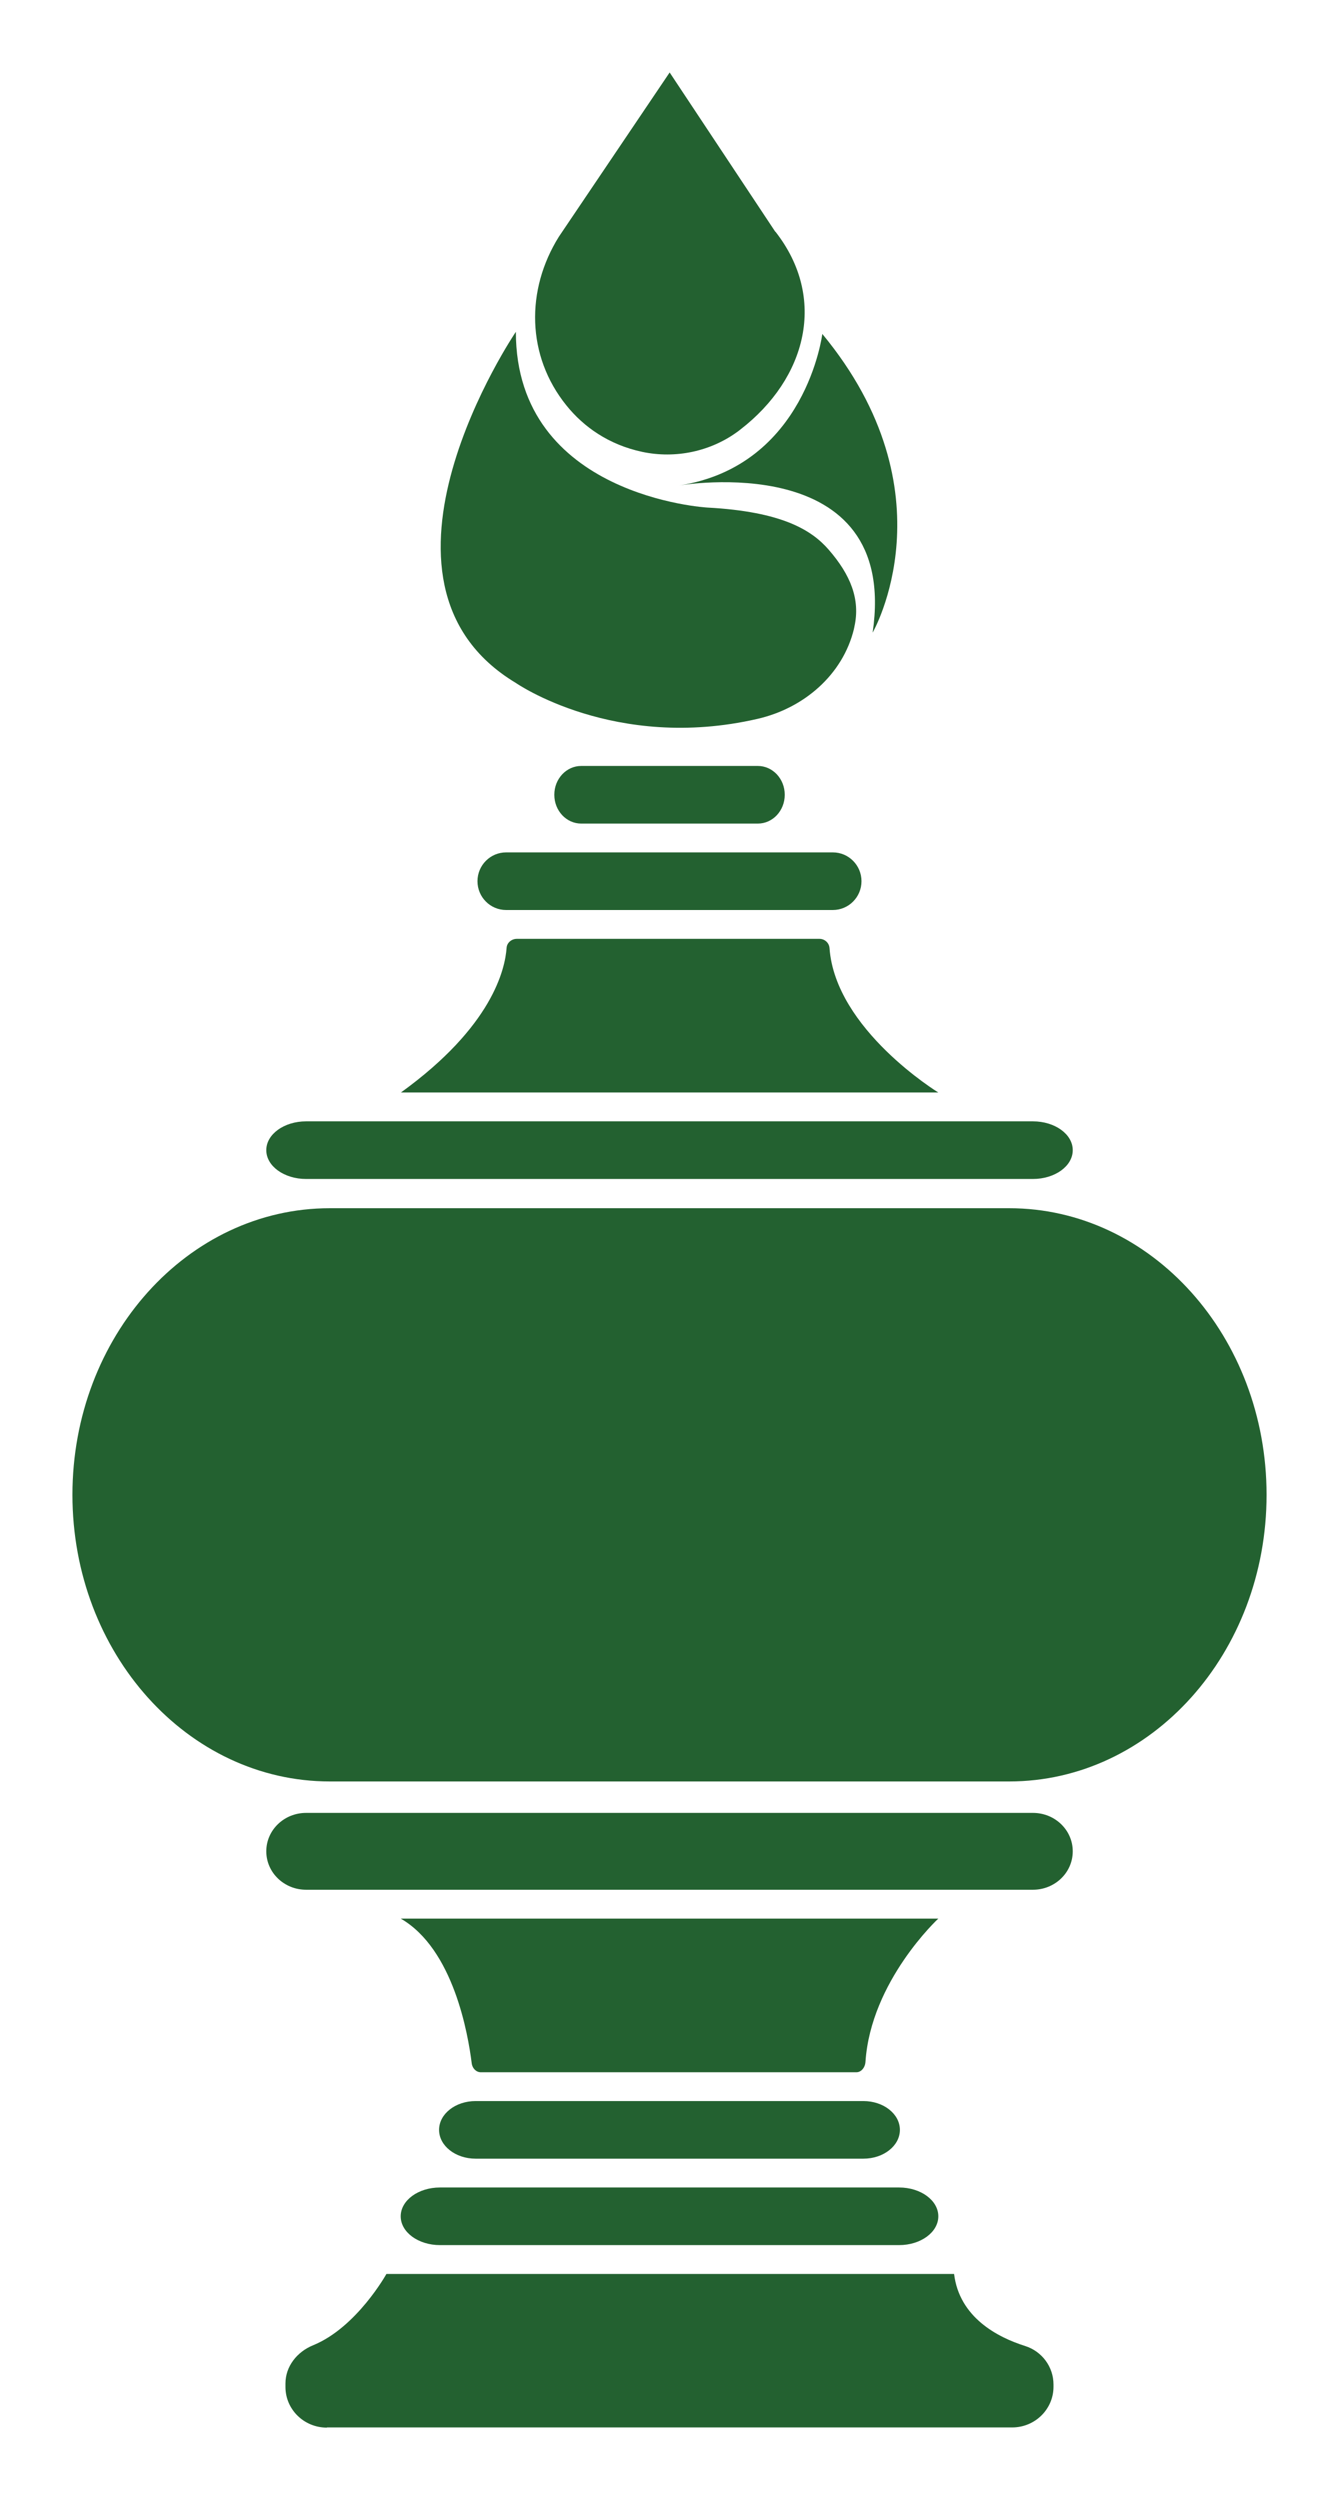
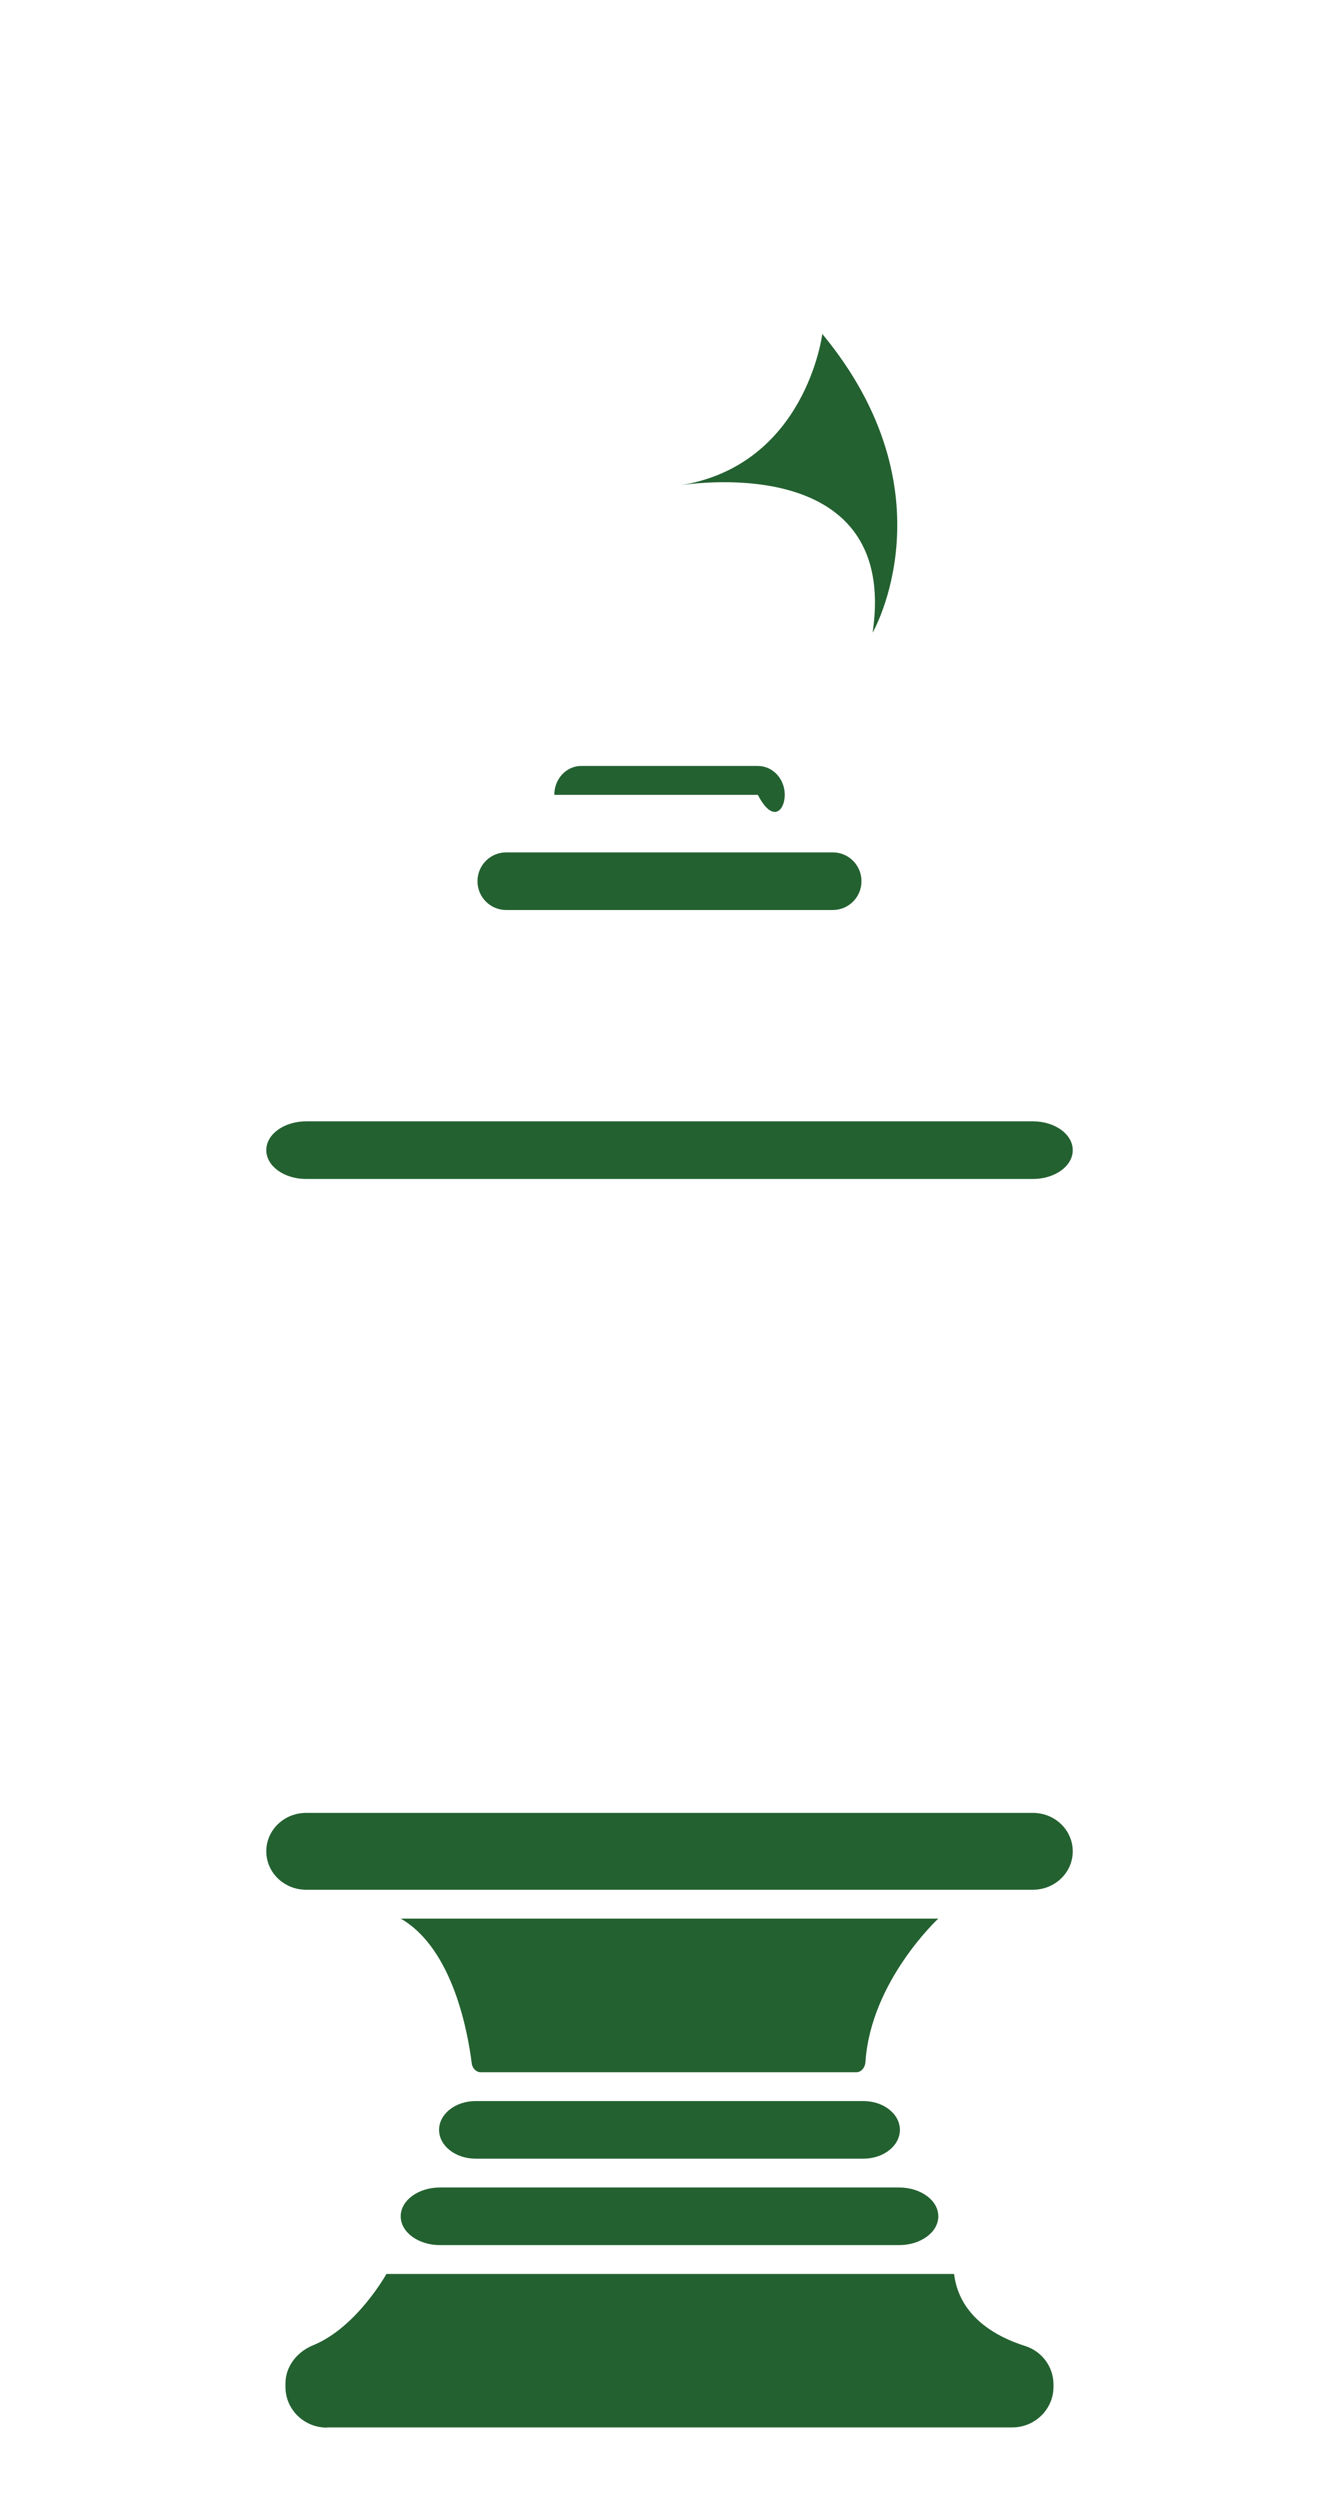
<svg xmlns="http://www.w3.org/2000/svg" width="74" height="138" viewBox="0 0 74 138" fill="none">
  <g filter="url(#filter0_d_18_3007)">
    <path d="M18.059 131.99H55.894C57.16 131.99 58.178 130.98 58.178 129.747V129.619C58.178 128.652 57.55 127.791 56.608 127.493C55.092 127.015 52.981 125.92 52.688 123.517H21.34C21.34 123.517 19.705 126.462 17.301 127.45C16.403 127.812 15.764 128.62 15.764 129.566V129.757C15.764 131.001 16.793 132 18.049 132L18.059 131.99Z" fill="#236130" />
    <path d="M49.651 118.745H24.296C23.099 118.745 22.128 119.457 22.128 120.336C22.128 121.214 23.099 121.926 24.296 121.926H49.651C50.848 121.926 51.818 121.214 51.818 120.336C51.818 119.457 50.848 118.745 49.651 118.745Z" fill="#236130" />
    <path d="M47.679 113.974H26.265C25.151 113.974 24.247 114.686 24.247 115.565C24.247 116.443 25.151 117.155 26.265 117.155H47.679C48.793 117.155 49.696 116.443 49.696 115.565C49.696 114.686 48.793 113.974 47.679 113.974Z" fill="#236130" />
    <path d="M22.128 103.902H51.818C51.818 103.902 48.094 107.346 47.795 111.805C47.774 112.131 47.558 112.385 47.289 112.385H26.554C26.296 112.385 26.079 112.167 26.048 111.877C25.852 110.306 25.048 105.581 22.128 103.902Z" fill="#236130" />
    <path d="M57.043 98.068H16.904C15.69 98.068 14.706 99.016 14.706 100.184V100.194C14.706 101.363 15.69 102.31 16.904 102.31H57.043C58.257 102.31 59.241 101.363 59.241 100.194V100.184C59.241 99.016 58.257 98.068 57.043 98.068Z" fill="#236130" />
    <path d="M57.043 59.896H16.904C15.69 59.896 14.706 60.607 14.706 61.483V61.491C14.706 62.367 15.69 63.077 16.904 63.077H57.043C58.257 63.077 59.241 62.367 59.241 61.491V61.483C59.241 60.607 58.257 59.896 57.043 59.896Z" fill="#236130" />
-     <path d="M55.731 64.691H18.214C10.364 64.691 4 71.775 4 80.512C4 89.25 10.364 96.333 18.214 96.333H55.731C63.581 96.333 69.945 89.25 69.945 80.512C69.945 71.775 63.581 64.691 55.731 64.691Z" fill="#236130" />
-     <path d="M22.128 58.304H51.818C51.818 58.304 46.129 54.828 45.809 50.332C45.787 50.045 45.547 49.822 45.251 49.822H28.547C28.251 49.822 28 50.034 27.977 50.31C27.897 51.49 27.191 54.658 22.14 58.304H22.128Z" fill="#236130" />
    <path d="M45.992 45.05H27.951C27.076 45.05 26.368 45.763 26.368 46.641C26.368 47.519 27.076 48.231 27.951 48.231H45.992C46.866 48.231 47.575 47.519 47.575 46.641C47.575 45.763 46.866 45.05 45.992 45.05Z" fill="#236130" />
-     <path d="M41.851 40.279H32.097C31.277 40.279 30.612 40.989 30.612 41.864V41.875C30.612 42.751 31.277 43.46 32.097 43.46H41.851C42.671 43.46 43.336 42.751 43.336 41.875V41.864C43.336 40.989 42.671 40.279 41.851 40.279Z" fill="#236130" />
-     <path d="M28.488 16.315C28.488 16.315 19.147 30.089 28.488 35.698C28.488 35.698 33.949 39.495 41.828 37.681C44.383 37.098 46.546 35.253 47.161 32.708C47.161 32.666 47.183 32.634 47.183 32.592C47.522 31.075 46.96 29.718 45.762 28.34C44.829 27.269 43.206 26.24 39.071 26.017C39.071 26.017 28.488 25.424 28.488 16.315Z" fill="#236130" />
+     <path d="M41.851 40.279H32.097C31.277 40.279 30.612 40.989 30.612 41.864V41.875H41.851C42.671 43.46 43.336 42.751 43.336 41.875V41.864C43.336 40.989 42.671 40.279 41.851 40.279Z" fill="#236130" />
    <path d="M45.411 16.432C45.411 16.432 44.51 23.717 37.501 24.798C37.501 24.798 49.695 22.678 48.19 32.921C48.19 32.921 52.654 25.191 45.411 16.432Z" fill="#236130" />
-     <path d="M42.824 10.79C45.687 14.449 44.552 18.881 40.883 21.712C40.852 21.733 40.82 21.765 40.788 21.786C39.272 22.921 37.31 23.334 35.465 22.942C33.62 22.55 32.231 21.564 31.277 20.376C29.071 17.64 29.029 14.003 30.863 11.066L36.981 2L42.813 10.79H42.824Z" fill="#236130" />
  </g>
  <defs>
    <filter id="filter0_d_18_3007" x="0" y="0" width="73.945" height="138" filterUnits="userSpaceOnUse" color-interpolation-filters="sRGB">
      <feFlood flood-opacity="0" result="BackgroundImageFix" />
      <feColorMatrix in="SourceAlpha" type="matrix" values="0 0 0 0 0 0 0 0 0 0 0 0 0 0 0 0 0 0 127 0" result="hardAlpha" />
      <feOffset dy="2" />
      <feGaussianBlur stdDeviation="2" />
      <feComposite in2="hardAlpha" operator="out" />
      <feColorMatrix type="matrix" values="0 0 0 0 0 0 0 0 0 0 0 0 0 0 0 0 0 0 0.25 0" />
      <feBlend mode="normal" in2="BackgroundImageFix" result="effect1_dropShadow_18_3007" />
      <feBlend mode="normal" in="SourceGraphic" in2="effect1_dropShadow_18_3007" result="shape" />
    </filter>
  </defs>
</svg>